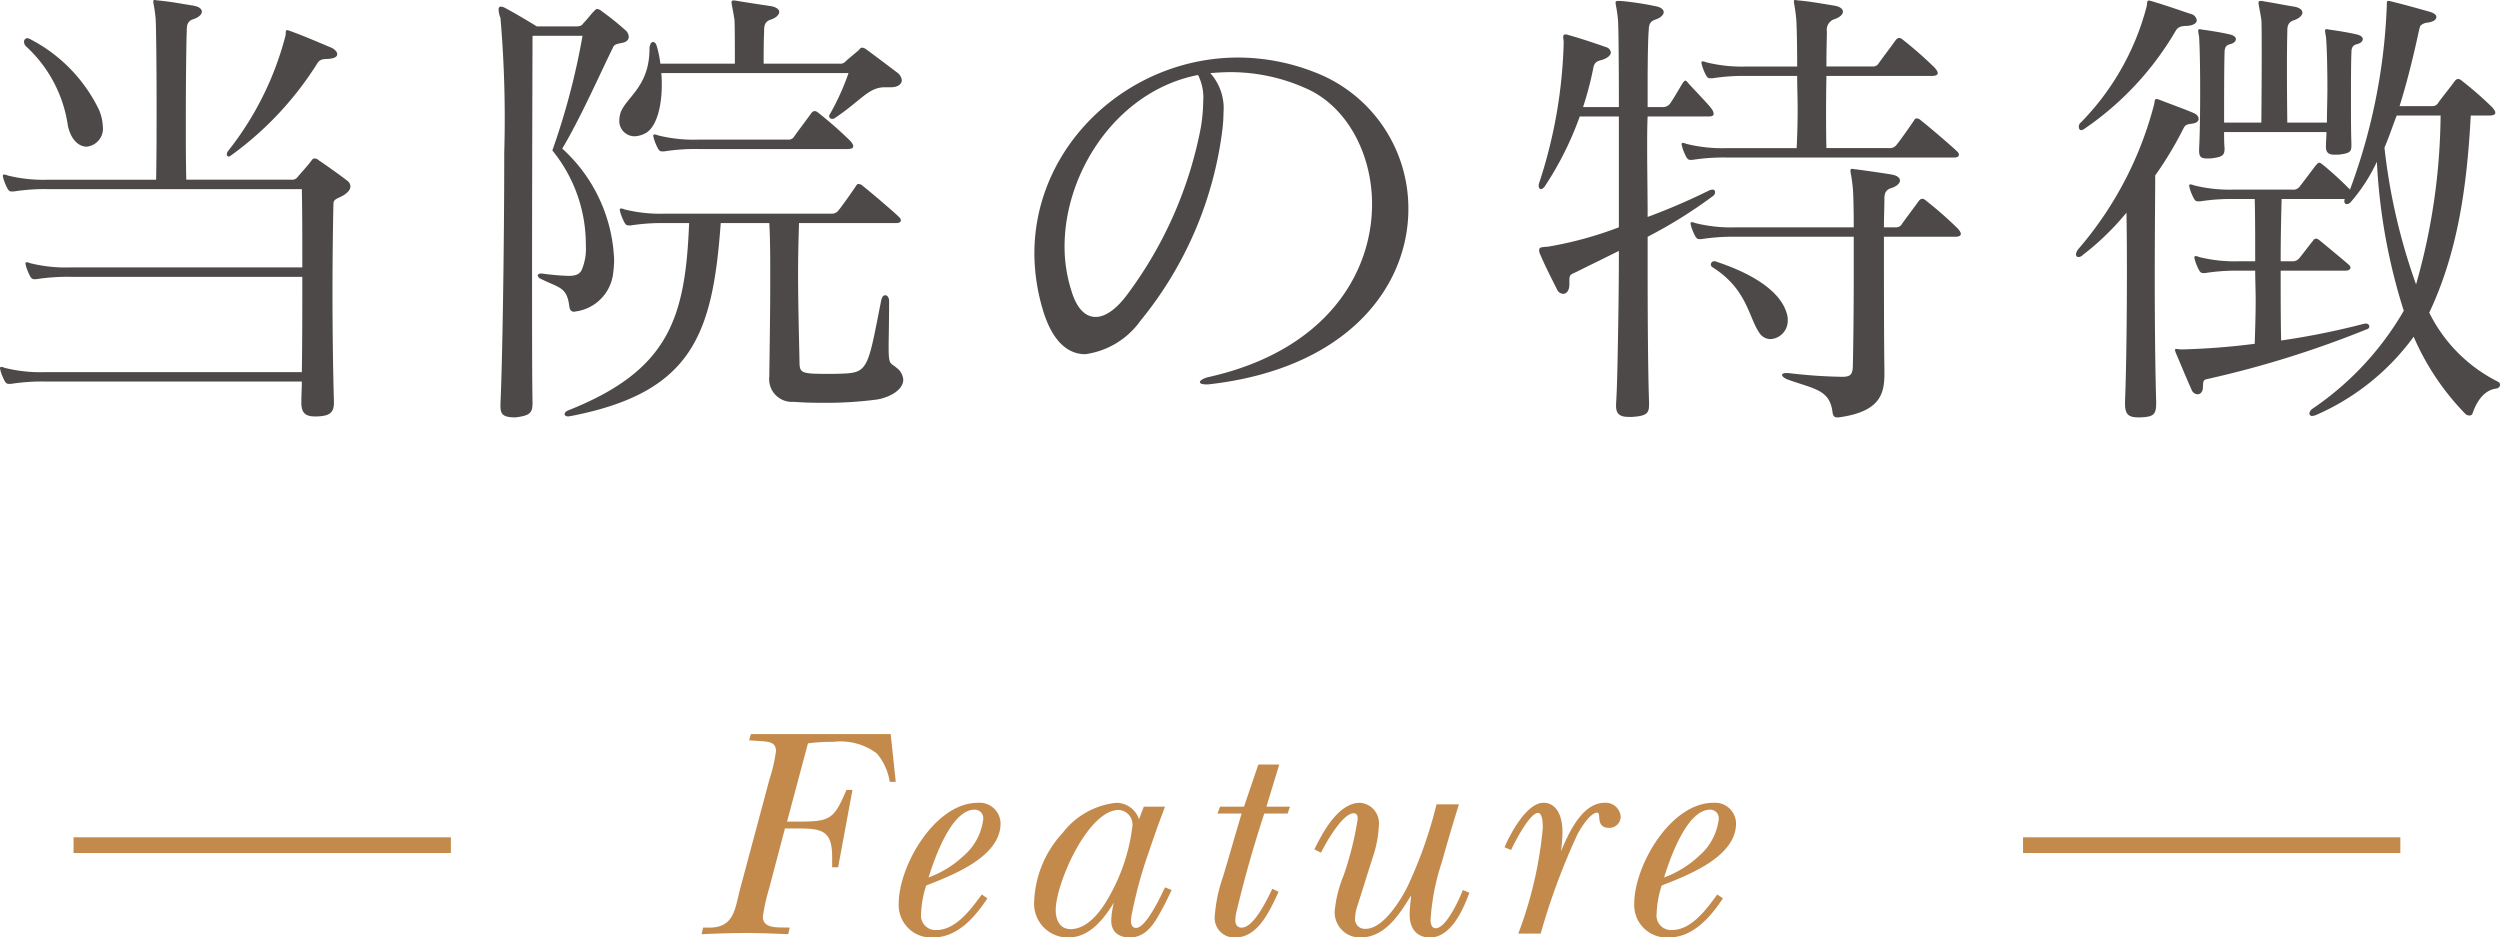
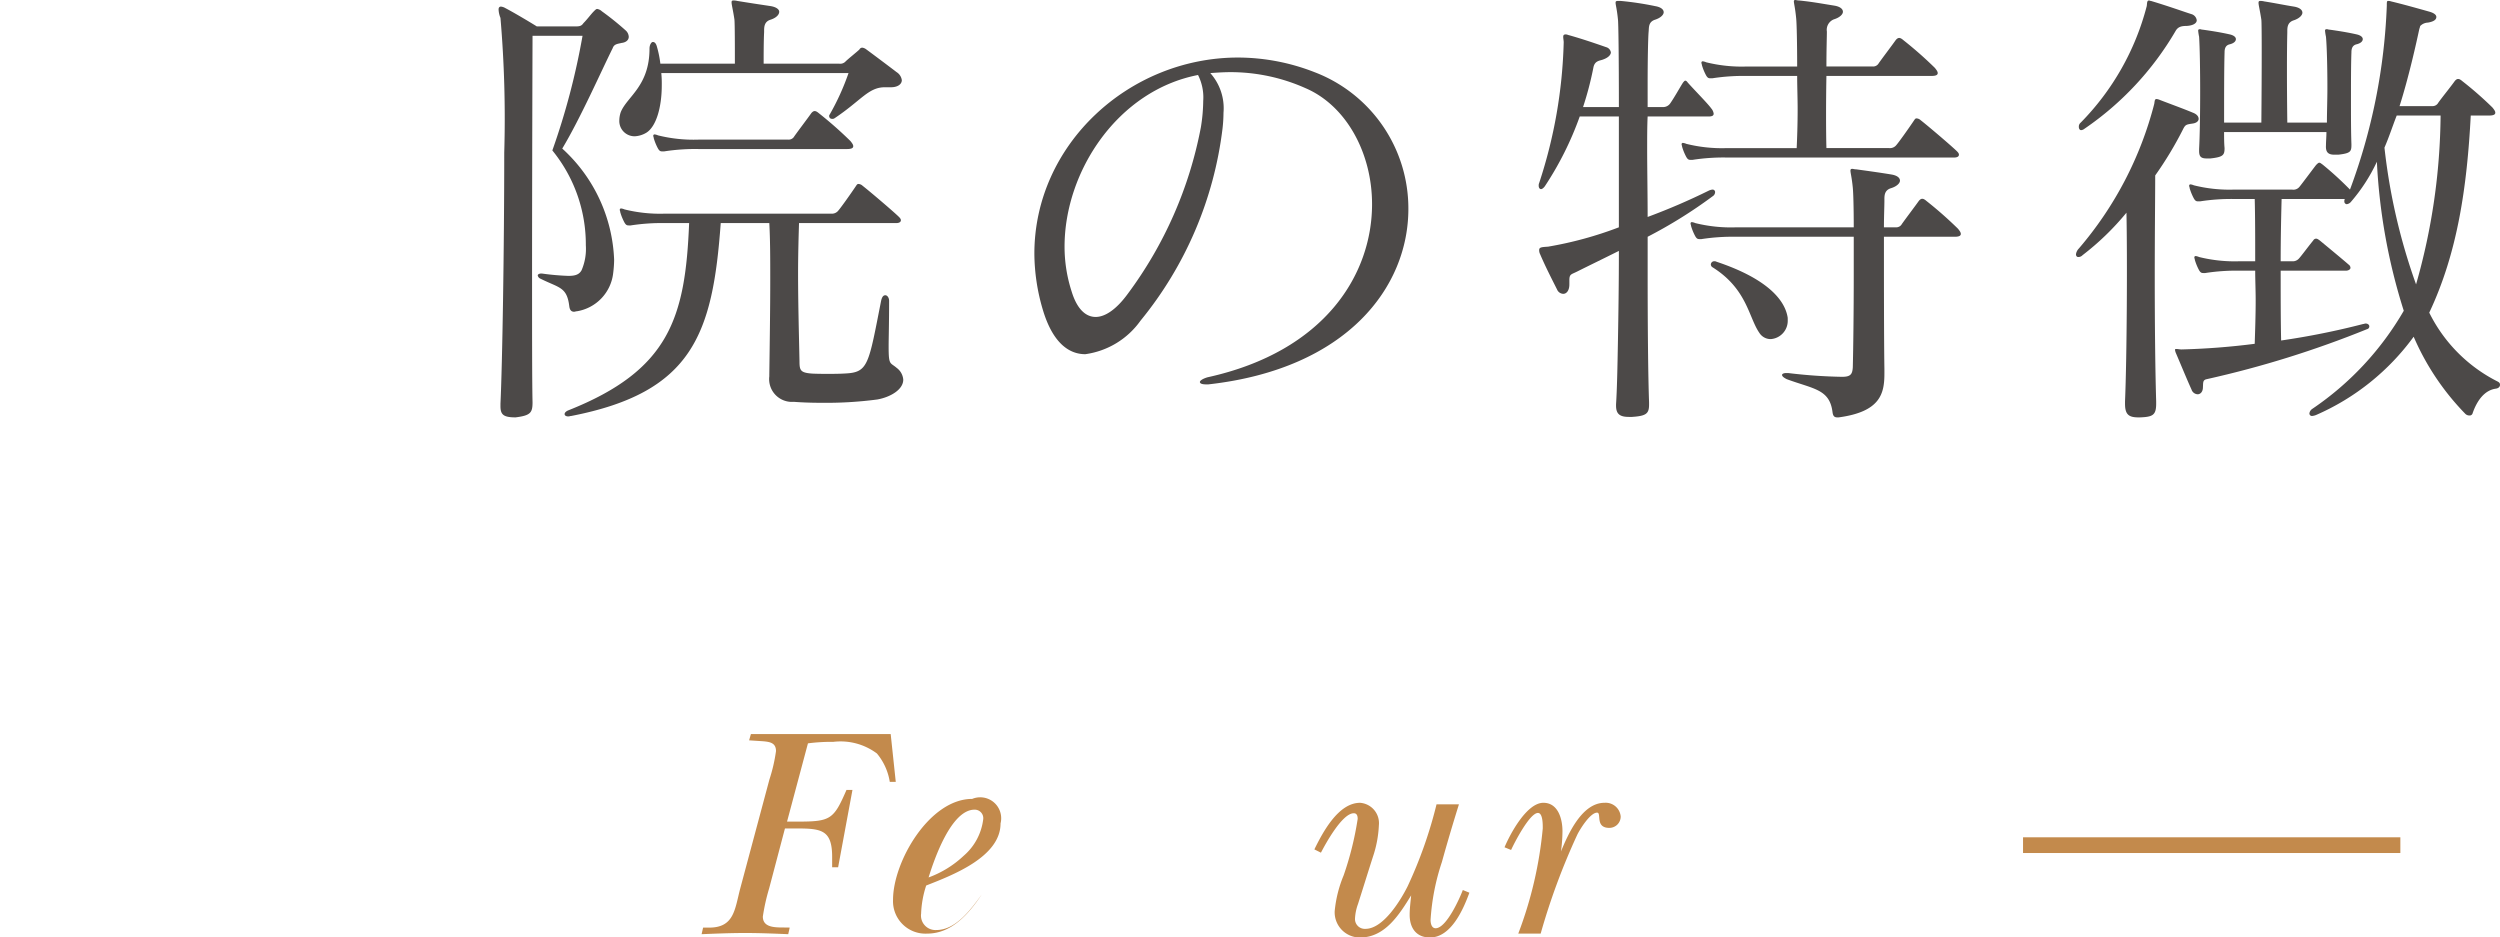
<svg xmlns="http://www.w3.org/2000/svg" width="159.017" height="59.631" viewBox="0 0 159.017 59.631">
  <defs>
    <style>
      .cls-1 {
        fill: #4c4948;
      }

      .cls-2 {
        fill: #c38a4c;
      }

      .cls-3 {
        fill: none;
        stroke: #c38a4c;
        stroke-miterlimit: 10;
      }
    </style>
  </defs>
  <title>sec-title01</title>
  <g id="レイヤー_2" data-name="レイヤー 2">
    <g id="レイヤー_2-2" data-name="レイヤー 2">
      <g>
        <g>
-           <path class="cls-1" d="M22.289,11.85c0,.18-.12.359-.39.54-.36.239-.69.239-.69.569-.03,1.351-.06,3.391-.06,5.67,0,2.25.03,4.71.09,6.899.03.78-.33.931-1.08.96h-.12c-.6,0-.87-.21-.87-.869v-.091c0-.42.03-.84.03-1.26H2.88a12.796,12.796,0,0,0-2.19.15H.57c-.12,0-.18-.03-.27-.18a3.38,3.38,0,0,1-.27-.66c0-.061-.03-.09-.03-.15a.08.08,0,0,1,.09-.09.788.788,0,0,1,.21.06,9.335,9.335,0,0,0,2.58.271H19.199c.03-1.98.03-4.08.03-6.06H4.5a12.813,12.813,0,0,0-2.19.149H2.19c-.12,0-.18-.029-.27-.18a3.361,3.361,0,0,1-.27-.66c0-.06-.03-.09-.03-.149A.08.08,0,0,1,1.71,16.679a.756.756,0,0,1,.21.061A9.384,9.384,0,0,0,4.5,17.009H19.229c0-1.829,0-3.569-.03-4.979H3.06a12.691,12.691,0,0,0-2.19.15H.75c-.12,0-.18-.03-.27-.181a3.375,3.375,0,0,1-.27-.659c0-.061-.03-.091-.03-.15A.079.079,0,0,1,.27,11.1a.748.748,0,0,1,.21.06,9.339,9.339,0,0,0,2.58.271H9.93C9.96,10.02,9.96,8.31,9.96,6.659c0-2.64-.03-5.039-.06-5.459C9.84.54,9.75.21,9.75.09A.079.079,0,0,1,9.84,0c.06,0,.12.03.24.03.87.09,1.29.18,2.22.329.36.061.54.21.54.391,0,.149-.18.359-.57.479-.36.12-.39.42-.39.69v.09c-.03.57-.06,3.09-.06,5.79,0,1.229,0,2.489.03,3.63h6.66a.447.447,0,0,0,.45-.21c.18-.21.57-.63.84-.99.06-.09.12-.15.21-.15a.42.42,0,0,1,.27.12c.45.3,1.38.96,1.8,1.29A.463.463,0,0,1,22.289,11.85ZM6.54,8.039a1.153,1.153,0,0,1-1.02,1.29c-.48,0-.99-.39-1.2-1.319a8.472,8.472,0,0,0-2.64-5.04.405.405,0,0,1-.15-.3.214.214,0,0,1,.21-.24.434.434,0,0,1,.18.06,9.924,9.924,0,0,1,4.38,4.5A3.073,3.073,0,0,1,6.54,8.039ZM21.449,3.449c0,.15-.15.271-.6.301-.3,0-.51.029-.66.27a20.929,20.929,0,0,1-5.43,5.82c-.09.06-.15.119-.21.119a.129.129,0,0,1-.12-.119.322.322,0,0,1,.06-.21,19.793,19.793,0,0,0,3.66-7.32c.06-.18-.03-.39.12-.39a.226.226,0,0,1,.12.03c.78.27,1.89.749,2.61,1.05C21.239,3.09,21.449,3.27,21.449,3.449Z" />
          <path class="cls-1" d="M39.993,2.34c0,.21-.18.359-.45.39-.24.061-.48.061-.57.33-.72,1.44-2.04,4.44-3.21,6.39A10.066,10.066,0,0,1,39.063,16.529a7.305,7.305,0,0,1-.06.84,2.773,2.773,0,0,1-2.31,2.43c-.06,0-.12.03-.18.03-.18,0-.27-.12-.3-.33-.15-1.26-.63-1.17-1.83-1.77a.287.287,0,0,1-.18-.21c0-.061.09-.12.21-.12h.06a16.036,16.036,0,0,0,1.68.149c.45,0,.69-.09.84-.359a3.443,3.443,0,0,0,.27-1.59A9.457,9.457,0,0,0,35.133,9.569a45.198,45.198,0,0,0,1.92-7.29H33.873s-.03,8.55-.03,15.479c0,3.45,0,6.48.03,7.83,0,.66-.12.84-1.08.96-.78,0-.96-.18-.96-.72v-.15c.12-2.52.24-9.899.24-15.959a74.962,74.962,0,0,0-.24-8.58,1.599,1.599,0,0,1-.12-.54c0-.12.06-.18.15-.18a.698.698,0,0,1,.27.09c.57.3,1.53.87,2.01,1.17H36.633c.24,0,.36-.03.48-.21.24-.24.48-.57.66-.75.09-.09.15-.15.21-.15a.562.562,0,0,1,.3.15A17.784,17.784,0,0,1,39.813,1.95.578.578,0,0,1,39.993,2.34ZM57.302,14.009c0,.12-.12.181-.3.181H50.823c-.03.96-.06,2.069-.06,3.21,0,1.949.06,4.02.09,5.579,0,.57.06.721.75.78.39.03,1.71.03,2.1,0,1.53-.06,1.53-.51,2.34-4.62.06-.27.15-.359.27-.359.12,0,.24.149.24.359,0,1.44-.03,2.34-.03,2.91,0,1.2.09.99.51,1.35a1.025,1.025,0,0,1,.42.75c0,.631-.81,1.11-1.65,1.261a24.983,24.983,0,0,1-3.63.21c-.69,0-1.29-.03-1.68-.061a1.45,1.45,0,0,1-1.56-1.62v-.09c.03-2.22.06-4.26.06-6.06,0-1.32,0-2.52-.06-3.6H45.843C45.333,21.269,44.043,24.959,36.333,26.459c-.06,0-.12.029-.18.029-.15,0-.24-.06-.24-.149s.09-.18.24-.24c6.419-2.55,7.439-5.88,7.68-11.909H42.303a12.817,12.817,0,0,0-2.19.149h-.12c-.12,0-.18-.029-.27-.18a3.331,3.331,0,0,1-.27-.66c0-.06-.03-.09-.03-.149a.079.079,0,0,1,.09-.09.757.757,0,0,1,.21.06,9.38,9.38,0,0,0,2.58.27H52.862a.523.523,0,0,0,.42-.149c.15-.15.87-1.17,1.17-1.62.06-.09.09-.12.15-.12a.42.42,0,0,1,.27.12c.39.3,1.979,1.65,2.31,1.979C57.272,13.89,57.302,13.949,57.302,14.009Zm.06-8.909c0,.24-.24.45-.69.45h-.39c-1.05,0-1.5.84-3.21,1.979a.222.222,0,0,1-.15.03.172.172,0,0,1-.18-.18.112.112,0,0,1,.03-.091,15.429,15.429,0,0,0,1.2-2.64H42.063a6.834,6.834,0,0,1,.03.78c0,1.41-.36,2.609-.96,3a1.57,1.57,0,0,1-.75.24.97.97,0,0,1-.99-1.021,1.662,1.662,0,0,1,.09-.51C39.873,6.149,41.313,5.489,41.313,3.09c0-.24.12-.42.21-.42.12,0,.21.09.27.33a6.53,6.53,0,0,1,.21,1.05h4.74c0-.99,0-2.58-.03-2.82C46.623.63,46.533.3,46.533.149c0-.09.03-.119.12-.119a.987.987,0,0,1,.24.029c.93.15,1.14.181,2.13.33.36.061.54.21.54.36,0,.18-.18.39-.57.51-.36.12-.39.42-.39.69V2.04c-.03.6-.03,1.5-.03,2.01h4.8a.465.465,0,0,0,.42-.15c.15-.149.75-.63.87-.75a.216.216,0,0,1,.18-.12.543.543,0,0,1,.27.12c.33.24,1.53,1.141,1.92,1.44A.716.716,0,0,1,57.362,5.1ZM54.272,9.3c0,.12-.12.18-.39.18H44.433a12.696,12.696,0,0,0-2.19.15H42.123c-.12,0-.18-.03-.27-.181a3.331,3.331,0,0,1-.27-.66c0-.06-.03-.09-.03-.149a.079.079,0,0,1,.09-.09.757.757,0,0,1,.21.06,9.373,9.373,0,0,0,2.58.271h5.7a.408.408,0,0,0,.39-.21c.21-.301.87-1.17,1.08-1.471.15-.18.27-.18.48,0a24.781,24.781,0,0,1,2.01,1.771C54.212,9.119,54.272,9.209,54.272,9.3Z" />
          <path class="cls-1" d="M76.863,24.449H76.712c-.27,0-.39-.061-.39-.15s.18-.21.48-.3C84.302,22.349,87.272,17.429,87.272,12.989c0-3.27-1.649-6.27-4.229-7.38a11.692,11.692,0,0,0-4.77-1.02c-.42,0-.87.029-1.29.06a3.358,3.358,0,0,1,.84,2.521,9.274,9.274,0,0,1-.06.989A23.81,23.81,0,0,1,72.543,20.399a5.174,5.174,0,0,1-3.51,2.13c-1.11,0-2.1-.811-2.7-2.82a12.742,12.742,0,0,1-.54-3.57c0-6.959,6.03-12.479,12.959-12.479a13.424,13.424,0,0,1,4.86.93,9.274,9.274,0,0,1,5.97,8.699C89.583,18.239,85.712,23.459,76.863,24.449ZM76.203,4.77c-5.1.99-8.49,6.12-8.49,10.92a9.263,9.263,0,0,0,.45,2.85c.33,1.08.87,1.62,1.53,1.62.6,0,1.32-.48,2.04-1.47a25.796,25.796,0,0,0,4.65-10.59,10.934,10.934,0,0,0,.15-1.68A3.159,3.159,0,0,0,76.203,4.77Z" />
          <path class="cls-1" d="M104.802,15.06v2.34c0,3.449.03,6.539.09,8.189v.149c0,.57-.18.721-1.08.78h-.21c-.6,0-.81-.21-.81-.72V25.709c.06-.9.09-2.311.12-4.021.03-1.68.06-3.689.06-5.729-.96.48-1.89.93-2.67,1.32-.359.18-.479.149-.479.54v.27c0,.391-.181.601-.391.601a.445.445,0,0,1-.39-.271c-.3-.6-.75-1.47-1.08-2.25a.551.551,0,0,1-.06-.27c0-.181.18-.181.569-.21a23.838,23.838,0,0,0,4.5-1.23V7.409h-2.489a20.478,20.478,0,0,1-2.221,4.44c-.09.12-.18.18-.239.18-.09,0-.15-.09-.15-.21a.376.376,0,0,1,.03-.18A30.969,30.969,0,0,0,99.462,2.699c0-.119-.03-.239-.03-.359,0-.09.03-.15.15-.15a.326.326,0,0,1,.15.03c.87.24,1.739.54,2.43.78a.409.409,0,0,1,.3.33c0,.149-.15.33-.479.449-.21.091-.54.061-.631.511a20.843,20.843,0,0,1-.659,2.52h2.279c0-3.149-.029-5.399-.06-5.58-.061-.63-.15-.93-.15-1.05,0-.09.03-.12.15-.12h.18a19.548,19.548,0,0,1,2.19.33c.359.061.54.21.54.39,0,.15-.181.36-.57.48-.42.15-.36.51-.39.78-.03.359-.061,1.62-.061,3.42V6.81h1.021a.553.553,0,0,0,.42-.24c.27-.39.6-.989.81-1.319.06-.061.09-.12.15-.12.029,0,.09.029.149.12.51.569,1.26,1.319,1.5,1.649a.636.636,0,0,1,.15.33c0,.12-.09.18-.33.18h-3.87c-.03.63-.03,1.32-.03,2.011,0,1.38.03,2.879.03,4.379a40.638,40.638,0,0,0,3.9-1.68.744.744,0,0,1,.21-.06.159.159,0,0,1,.18.18.313.313,0,0,1-.15.24A30.079,30.079,0,0,1,104.802,15.06Zm19.799-5.22c0,.119-.119.18-.3.18h-14.459a12.824,12.824,0,0,0-2.19.149h-.119c-.12,0-.181-.029-.271-.18a3.331,3.331,0,0,1-.27-.66c0-.06-.03-.09-.03-.149a.079.079,0,0,1,.09-.09.753.753,0,0,1,.21.06,9.377,9.377,0,0,0,2.58.271h4.439c.03-.631.061-1.5.061-2.49,0-.69-.03-1.41-.03-2.1h-3.21a12.802,12.802,0,0,0-2.189.149h-.12c-.12,0-.181-.03-.271-.18a3.356,3.356,0,0,1-.27-.66c0-.06-.03-.09-.03-.15a.08.08,0,0,1,.09-.09.751.751,0,0,1,.21.061,9.389,9.389,0,0,0,2.58.27h3.21c0-1.5-.03-2.729-.06-3.029C114.192.54,114.102.21,114.102.09A.08.08,0,0,1,114.192,0c.061,0,.12.03.24.03.87.09,1.319.18,2.25.329.359.061.54.21.54.391,0,.149-.181.359-.57.479a.715.715,0,0,0-.45.78c0,.3-.029,1.14-.029,2.22h2.939a.408.408,0,0,0,.39-.21c.21-.3.87-1.17,1.08-1.47.15-.18.271-.18.48,0a24.863,24.863,0,0,1,2.01,1.77c.12.15.18.24.18.33,0,.12-.12.181-.39.181h-6.689c-.03,1.619-.03,3.51,0,4.59h3.989a.52.52,0,0,0,.42-.15c.15-.15.87-1.17,1.17-1.62.061-.09.09-.12.15-.12a.419.419,0,0,1,.27.12c.391.3,1.98,1.65,2.311,1.98C124.572,9.72,124.601,9.779,124.601,9.84Zm.12,5.039c0,.12-.12.181-.39.181h-4.5c0,2.64,0,6.51.03,8.399v.3c0,1.26-.24,2.43-2.91,2.79h-.09c-.21,0-.27-.12-.3-.33-.18-1.47-1.2-1.47-2.91-2.1-.18-.09-.3-.181-.3-.271,0-.06.09-.12.27-.12h.12a32.758,32.758,0,0,0,3.42.24c.54,0,.66-.15.69-.6.03-1.2.06-3.57.06-5.88V15.06h-7.499a12.815,12.815,0,0,0-2.19.149h-.12c-.12,0-.18-.029-.27-.18a3.391,3.391,0,0,1-.271-.66c0-.06-.029-.09-.029-.15a.079.079,0,0,1,.09-.09.76.76,0,0,1,.21.061,9.379,9.379,0,0,0,2.58.27h7.499c0-1.26-.029-2.22-.06-2.52-.061-.63-.15-.96-.15-1.08,0-.09.03-.12.12-.12.061,0,.12.03.24.03.66.09,1.529.21,2.25.33.359.06.54.21.54.39,0,.15-.181.36-.57.48-.39.119-.42.42-.42.689V12.749c0,.391-.03.99-.03,1.71h.75a.407.407,0,0,0,.391-.21c.21-.3.869-1.17,1.079-1.47.15-.18.271-.18.48,0a24.863,24.863,0,0,1,2.01,1.77C124.662,14.699,124.721,14.789,124.721,14.879ZM113.712,20.369a1.166,1.166,0,0,1-1.08,1.2.849.849,0,0,1-.721-.391c-.689-.989-.779-2.79-2.97-4.17a.217.217,0,0,1-.12-.18.214.214,0,0,1,.24-.21.224.224,0,0,1,.12.03c3.06,1.02,4.35,2.34,4.53,3.569Z" />
          <path class="cls-1" d="M139.848,7.56c0,.15-.15.27-.391.3-.39.061-.45.061-.6.36a22.872,22.872,0,0,1-1.771,2.939c0,1.14-.029,3.72-.029,6.54,0,2.79.029,5.79.09,7.829v.15c0,.72-.21.84-1.021.87h-.119c-.631,0-.841-.21-.841-.87v-.15c.12-2.789.15-9.239.091-11.999a16.976,16.976,0,0,1-2.79,2.7.368.368,0,0,1-.271.12c-.09,0-.149-.061-.149-.181a.656.656,0,0,1,.18-.359,22.871,22.871,0,0,0,4.8-9.21c.03-.21.03-.3.15-.3a.762.762,0,0,1,.21.06c.779.3,1.529.57,2.1.811C139.728,7.26,139.848,7.409,139.848,7.56ZM139.728,1.29c0,.18-.21.33-.63.359-.36,0-.57.061-.721.33a19.316,19.316,0,0,1-5.789,6.21.406.406,0,0,1-.21.09c-.091,0-.15-.09-.15-.21a.325.325,0,0,1,.12-.27A16.437,16.437,0,0,0,136.547.39c.03-.18,0-.359.15-.359.03,0,.06.029.12.029,1.11.33,2.189.72,2.58.84A.469.469,0,0,1,139.728,1.29Zm19.289,23.188c0,.12-.09.21-.24.24-.75.09-1.229.78-1.5,1.56a.192.192,0,0,1-.21.15.366.366,0,0,1-.27-.12,16.217,16.217,0,0,1-3.271-4.89,15.19,15.19,0,0,1-6.209,4.979.934.934,0,0,1-.24.061.16.16,0,0,1-.181-.181.421.421,0,0,1,.181-.27,19.039,19.039,0,0,0,5.819-6.24,37.32,37.32,0,0,1-1.71-9.479,10.951,10.951,0,0,1-1.649,2.55.413.413,0,0,1-.271.15.167.167,0,0,1-.149-.18.277.277,0,0,1,.029-.15h-4.02c-.03,1.14-.06,2.521-.06,3.96h.72a.521.521,0,0,0,.42-.15c.149-.149.63-.81.93-1.17a.217.217,0,0,1,.181-.119c.06,0,.119.029.239.119.33.271,1.561,1.29,1.83,1.53a.26.26,0,0,1,.12.21c0,.09-.12.18-.3.18h-4.14c0,1.561,0,3.09.029,4.44a48.741,48.741,0,0,0,5.22-1.05c.061,0,.091-.03.15-.03.15,0,.24.09.24.18a.182.182,0,0,1-.15.181,64.427,64.427,0,0,1-10.199,3.18c-.271.06-.21.239-.24.6-.03.24-.18.36-.33.36a.43.43,0,0,1-.39-.3c-.3-.66-.63-1.471-.99-2.311a.744.744,0,0,1-.06-.21c0-.06.029-.06.09-.06.09,0,.21.029.33.029a45.424,45.424,0,0,0,4.649-.359c.03-.93.061-1.86.061-2.76,0-.66-.03-1.29-.03-1.891h-.99a12.781,12.781,0,0,0-2.189.15h-.12c-.12,0-.181-.03-.271-.18a3.356,3.356,0,0,1-.27-.66c0-.061-.03-.09-.03-.15a.08.08,0,0,1,.09-.09.751.751,0,0,1,.21.061,9.389,9.389,0,0,0,2.58.27h.99c0-1.47,0-2.82-.03-3.96h-1.29a12.781,12.781,0,0,0-2.189.15h-.12c-.12,0-.18-.03-.271-.181a3.346,3.346,0,0,1-.27-.659c0-.061-.03-.091-.03-.15a.08.08,0,0,1,.09-.09.778.778,0,0,1,.21.06,9.344,9.344,0,0,0,2.58.271h3.66a.495.495,0,0,0,.479-.181c.15-.18.84-1.109,1.051-1.38.09-.09.149-.149.21-.149.06,0,.119.06.21.12a20.879,20.879,0,0,1,1.739,1.59A37.496,37.496,0,0,0,151.817.359c0-.239,0-.3.09-.3a.525.525,0,0,1,.181.03c.75.18,1.5.39,2.46.66.3.09.42.21.42.33,0,.18-.181.3-.54.359a.72.72,0,0,0-.48.21c-.029.061-.029.12-.06.181-.18.84-.66,3.029-1.26,4.92h2.069a.408.408,0,0,0,.391-.211c.21-.3.84-1.079,1.05-1.38.149-.18.27-.18.479,0a22.526,22.526,0,0,1,1.92,1.681c.12.149.181.239.181.33,0,.119-.12.18-.391.18h-1.17c-.239,4.56-.84,8.729-2.64,12.539a9.735,9.735,0,0,0,4.35,4.38C158.987,24.329,159.017,24.389,159.017,24.479Zm-9.45-21.148c-.029.75-.029,1.949-.029,3.18,0,.899,0,1.859.029,2.67,0,.45-.029.569-.84.66h-.239c-.391,0-.57-.15-.54-.601,0-.24.029-.54.029-.84h-6.51c0,.36,0,.69.03,1.021,0,.449-.09.569-.9.659h-.239c-.36,0-.48-.12-.48-.479V9.479c.09-1.65.09-5.729,0-7.14a3.264,3.264,0,0,1-.06-.39c0-.061.03-.091.12-.091.06,0,.09.03.18.03.42.061,1.05.15,1.71.3.27.061.39.181.39.3,0,.15-.149.271-.39.33-.27.061-.33.271-.33.511-.03.989-.03,2.789-.03,4.47h2.37c.03-3.48.03-6.271,0-6.54-.09-.6-.18-.93-.18-1.08,0-.09.03-.12.12-.12a.951.951,0,0,1,.239.03c.75.12,1.32.24,1.891.33.359.06.54.21.54.39,0,.15-.181.36-.54.48-.391.12-.42.42-.42.689v.09c-.03,1.2-.03,3.24,0,5.73h2.52c0-.69.03-1.44.03-2.19,0-1.319-.03-2.58-.09-3.27a3.117,3.117,0,0,1-.061-.39c0-.061.03-.091.12-.091.06,0,.09.03.18.03.42.061,1.051.15,1.71.3.271.061.391.181.391.3,0,.15-.15.271-.391.33C149.627,2.88,149.567,3.09,149.567,3.33Zm2.88,4.02c-.27.689-.479,1.35-.779,2.04a38.079,38.079,0,0,0,2.01,8.699,40.073,40.073,0,0,0,1.56-10.739Z" />
        </g>
        <g>
          <path class="cls-2" d="M56.596,49.733a3.728,3.728,0,0,0-.817-1.805,3.86,3.86,0,0,0-2.773-.741,11.457,11.457,0,0,0-1.615.095L50.061,52.26h.665c2.109,0,2.299-.133,3.116-2.014h.38L53.31,55.166h-.38V54.502c0-1.691-.665-1.806-2.223-1.806h-.779l-1.007,3.819a12.562,12.562,0,0,0-.399,1.785c0,.836,1.083.665,1.709.703l-.095.418c-.912-.038-1.824-.076-2.736-.076-.931,0-1.843.038-2.773.076l.095-.418H45.103c1.596,0,1.634-1.159,1.976-2.47l1.862-6.953a10.34,10.34,0,0,0,.418-1.805c0-.532-.399-.589-.836-.627-.285-.019-.589-.038-.874-.057l.114-.399h8.891l.323,3.04Z" />
-           <path class="cls-2" d="M58.912,56.325a6.413,6.413,0,0,0-.323,1.786.921.921,0,0,0,.969,1.045c1.254,0,2.223-1.35,2.888-2.261l.361.247c-.798,1.196-1.899,2.488-3.458,2.488a2.064,2.064,0,0,1-2.185-2.146c0-2.432,2.318-6.421,5.034-6.421A1.334,1.334,0,0,1,63.642,52.374C63.642,54.521,60.545,55.68,58.912,56.325ZM61.989,51.5c-1.5,0-2.583,3.211-2.925,4.312a6.537,6.537,0,0,0,2.242-1.387A3.64,3.64,0,0,0,62.54,52.107.544.544,0,0,0,61.989,51.5Z" />
-           <path class="cls-2" d="M73.856,57.94c-.437.816-.969,1.69-1.995,1.69-.684,0-1.178-.342-1.178-1.063a4.893,4.893,0,0,1,.171-1.159c-.646,1.063-1.558,2.223-2.907,2.223a2.146,2.146,0,0,1-2.166-2.317A6.801,6.801,0,0,1,67.606,52.963a4.925,4.925,0,0,1,3.4-1.899,1.529,1.529,0,0,1,1.444,1.044l.304-.798H74.103c-.361.95-.703,1.9-1.026,2.869a27.644,27.644,0,0,0-1.064,3.856,2.773,2.773,0,0,0-.076.551c0,.209.076.437.323.437.646,0,1.615-2.108,1.843-2.583l.418.171C74.312,57.066,74.103,57.503,73.856,57.94Zm-2.697-6.422c-1.957,0-4.009,4.674-4.009,6.384,0,.607.266,1.196.95,1.196,1.121,0,1.995-1.234,2.47-2.108a11.895,11.895,0,0,0,1.462-4.465A.928.928,0,0,0,71.159,51.519Z" />
-           <path class="cls-2" d="M81.901,51.747H80.418c-.665,2.014-1.234,4.027-1.729,6.079a3.026,3.026,0,0,0-.114.703c0,.266.114.475.399.475.798,0,1.652-1.861,1.957-2.47l.398.19c-.532,1.12-1.272,2.906-2.754,2.906a1.242,1.242,0,0,1-1.311-1.33,9.805,9.805,0,0,1,.532-2.546c.399-1.329.779-2.678,1.178-4.008H77.436l.171-.438H79.127l.912-2.678h1.33l-.816,2.678h1.5Z" />
+           <path class="cls-2" d="M58.912,56.325a6.413,6.413,0,0,0-.323,1.786.921.921,0,0,0,.969,1.045c1.254,0,2.223-1.35,2.888-2.261c-.798,1.196-1.899,2.488-3.458,2.488a2.064,2.064,0,0,1-2.185-2.146c0-2.432,2.318-6.421,5.034-6.421A1.334,1.334,0,0,1,63.642,52.374C63.642,54.521,60.545,55.68,58.912,56.325ZM61.989,51.5c-1.5,0-2.583,3.211-2.925,4.312a6.537,6.537,0,0,0,2.242-1.387A3.64,3.64,0,0,0,62.54,52.107.544.544,0,0,0,61.989,51.5Z" />
          <path class="cls-2" d="M90.956,59.631c-.874,0-1.292-.608-1.292-1.444,0-.418.057-.816.095-1.234-.741,1.197-1.652,2.679-3.248,2.679A1.604,1.604,0,0,1,84.895,57.959a7.852,7.852,0,0,1,.57-2.279,20.264,20.264,0,0,0,.893-3.591c0-.171-.038-.361-.247-.361-.741,0-1.805,1.957-2.09,2.508l-.418-.209c.532-1.083,1.521-2.963,2.907-2.963a1.297,1.297,0,0,1,1.196,1.425,7.251,7.251,0,0,1-.38,2.014c-.323,1.007-.627,1.994-.949,3.001a3.104,3.104,0,0,0-.19.931.624.624,0,0,0,.665.646c1.14,0,2.241-1.824,2.679-2.698a27.973,27.973,0,0,0,1.843-5.224h1.425c-.38,1.216-.741,2.432-1.083,3.666a14.39,14.39,0,0,0-.722,3.686c0,.209.057.532.322.532.685,0,1.539-1.919,1.729-2.432l.418.171C93.083,57.826,92.304,59.631,90.956,59.631Z" />
          <path class="cls-2" d="M102.366,52.659c-.931,0-.476-.97-.779-.97-.437,0-1.083,1.045-1.254,1.388a42.413,42.413,0,0,0-2.336,6.307h-1.425a25.352,25.352,0,0,0,1.558-6.688c0-.189.019-.987-.305-.987-.531,0-1.52,1.938-1.709,2.355l-.418-.171c.342-.816,1.405-2.83,2.47-2.83.949,0,1.216,1.044,1.216,1.805a9.733,9.733,0,0,1-.096,1.291c.456-1.102,1.33-3.096,2.773-3.096a.957.957,0,0,1,1.026.873A.722.722,0,0,1,102.366,52.659Z" />
-           <path class="cls-2" d="M105.695,56.325a6.429,6.429,0,0,0-.322,1.786.92.92,0,0,0,.969,1.045c1.254,0,2.223-1.35,2.888-2.261l.36.247c-.798,1.196-1.899,2.488-3.457,2.488a2.064,2.064,0,0,1-2.185-2.146c0-2.432,2.317-6.421,5.034-6.421a1.334,1.334,0,0,1,1.443,1.311C110.425,54.521,107.329,55.68,105.695,56.325ZM108.773,51.5c-1.501,0-2.584,3.211-2.926,4.312a6.526,6.526,0,0,0,2.241-1.387,3.641,3.641,0,0,0,1.235-2.318A.544.544,0,0,0,108.773,51.5Z" />
        </g>
-         <line class="cls-3" x1="4.679" y1="53.758" x2="28.679" y2="53.758" />
        <line class="cls-3" x1="128.679" y1="53.758" x2="152.679" y2="53.758" />
      </g>
    </g>
  </g>
</svg>